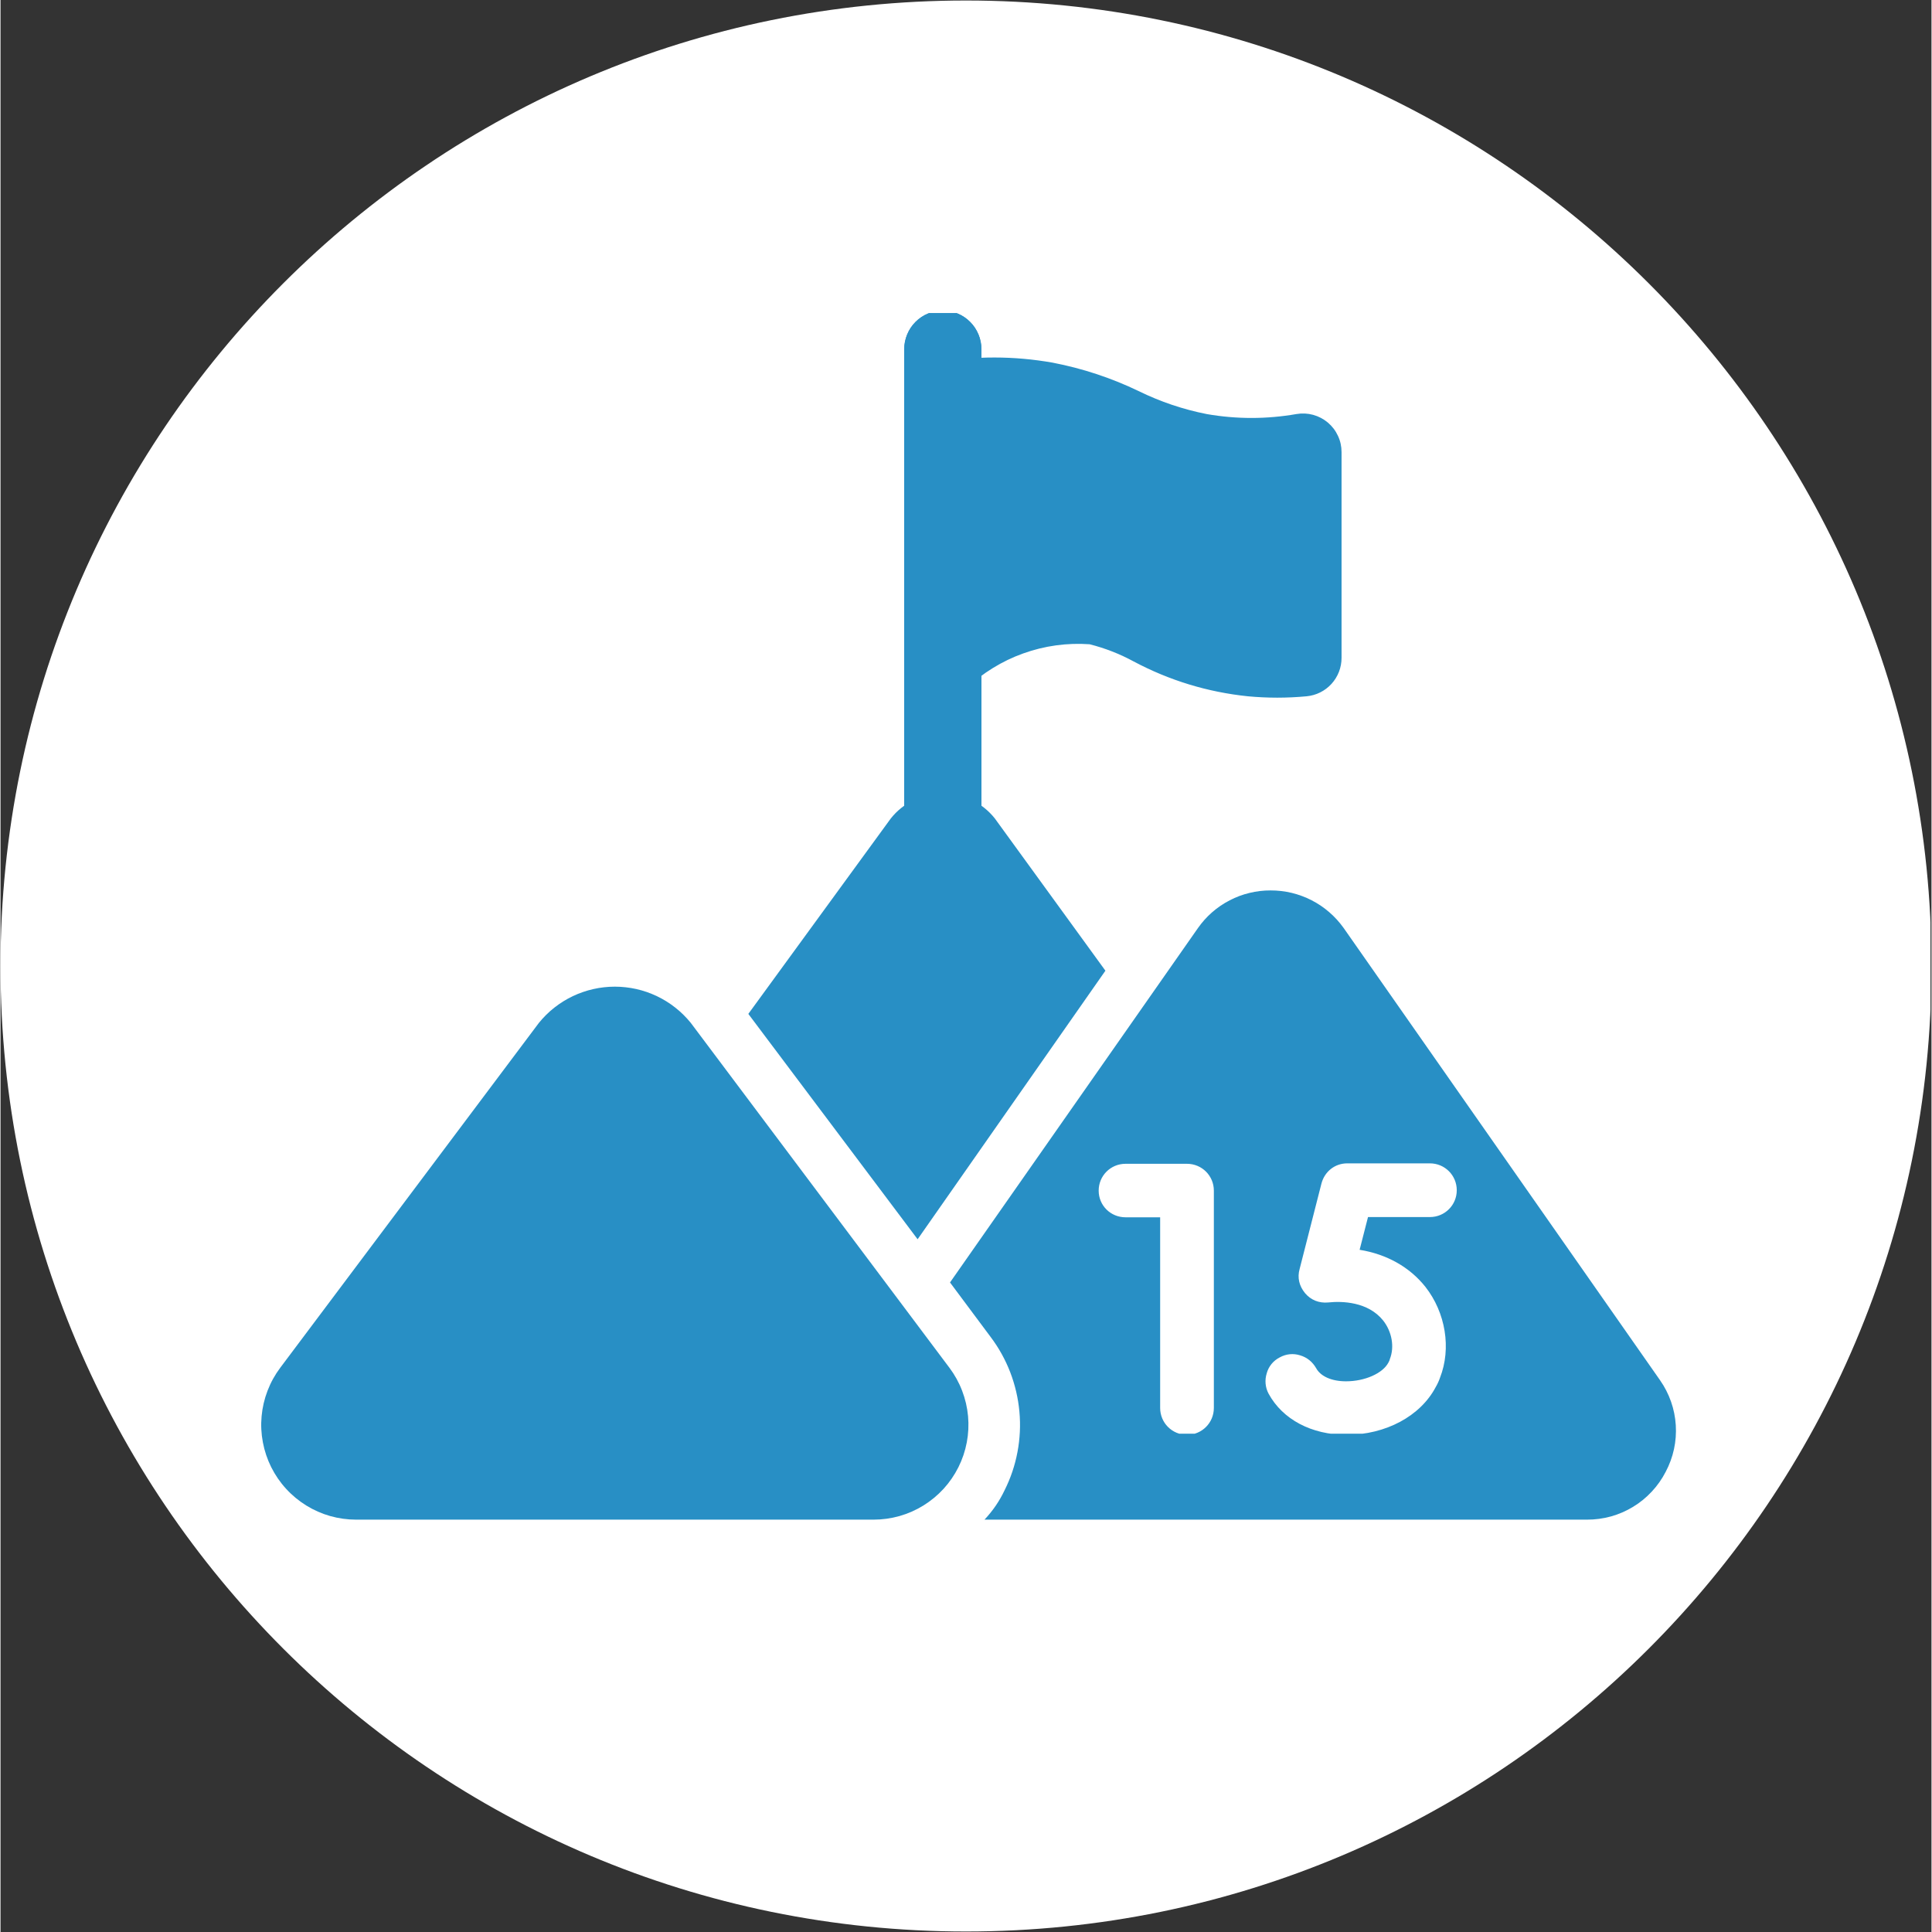
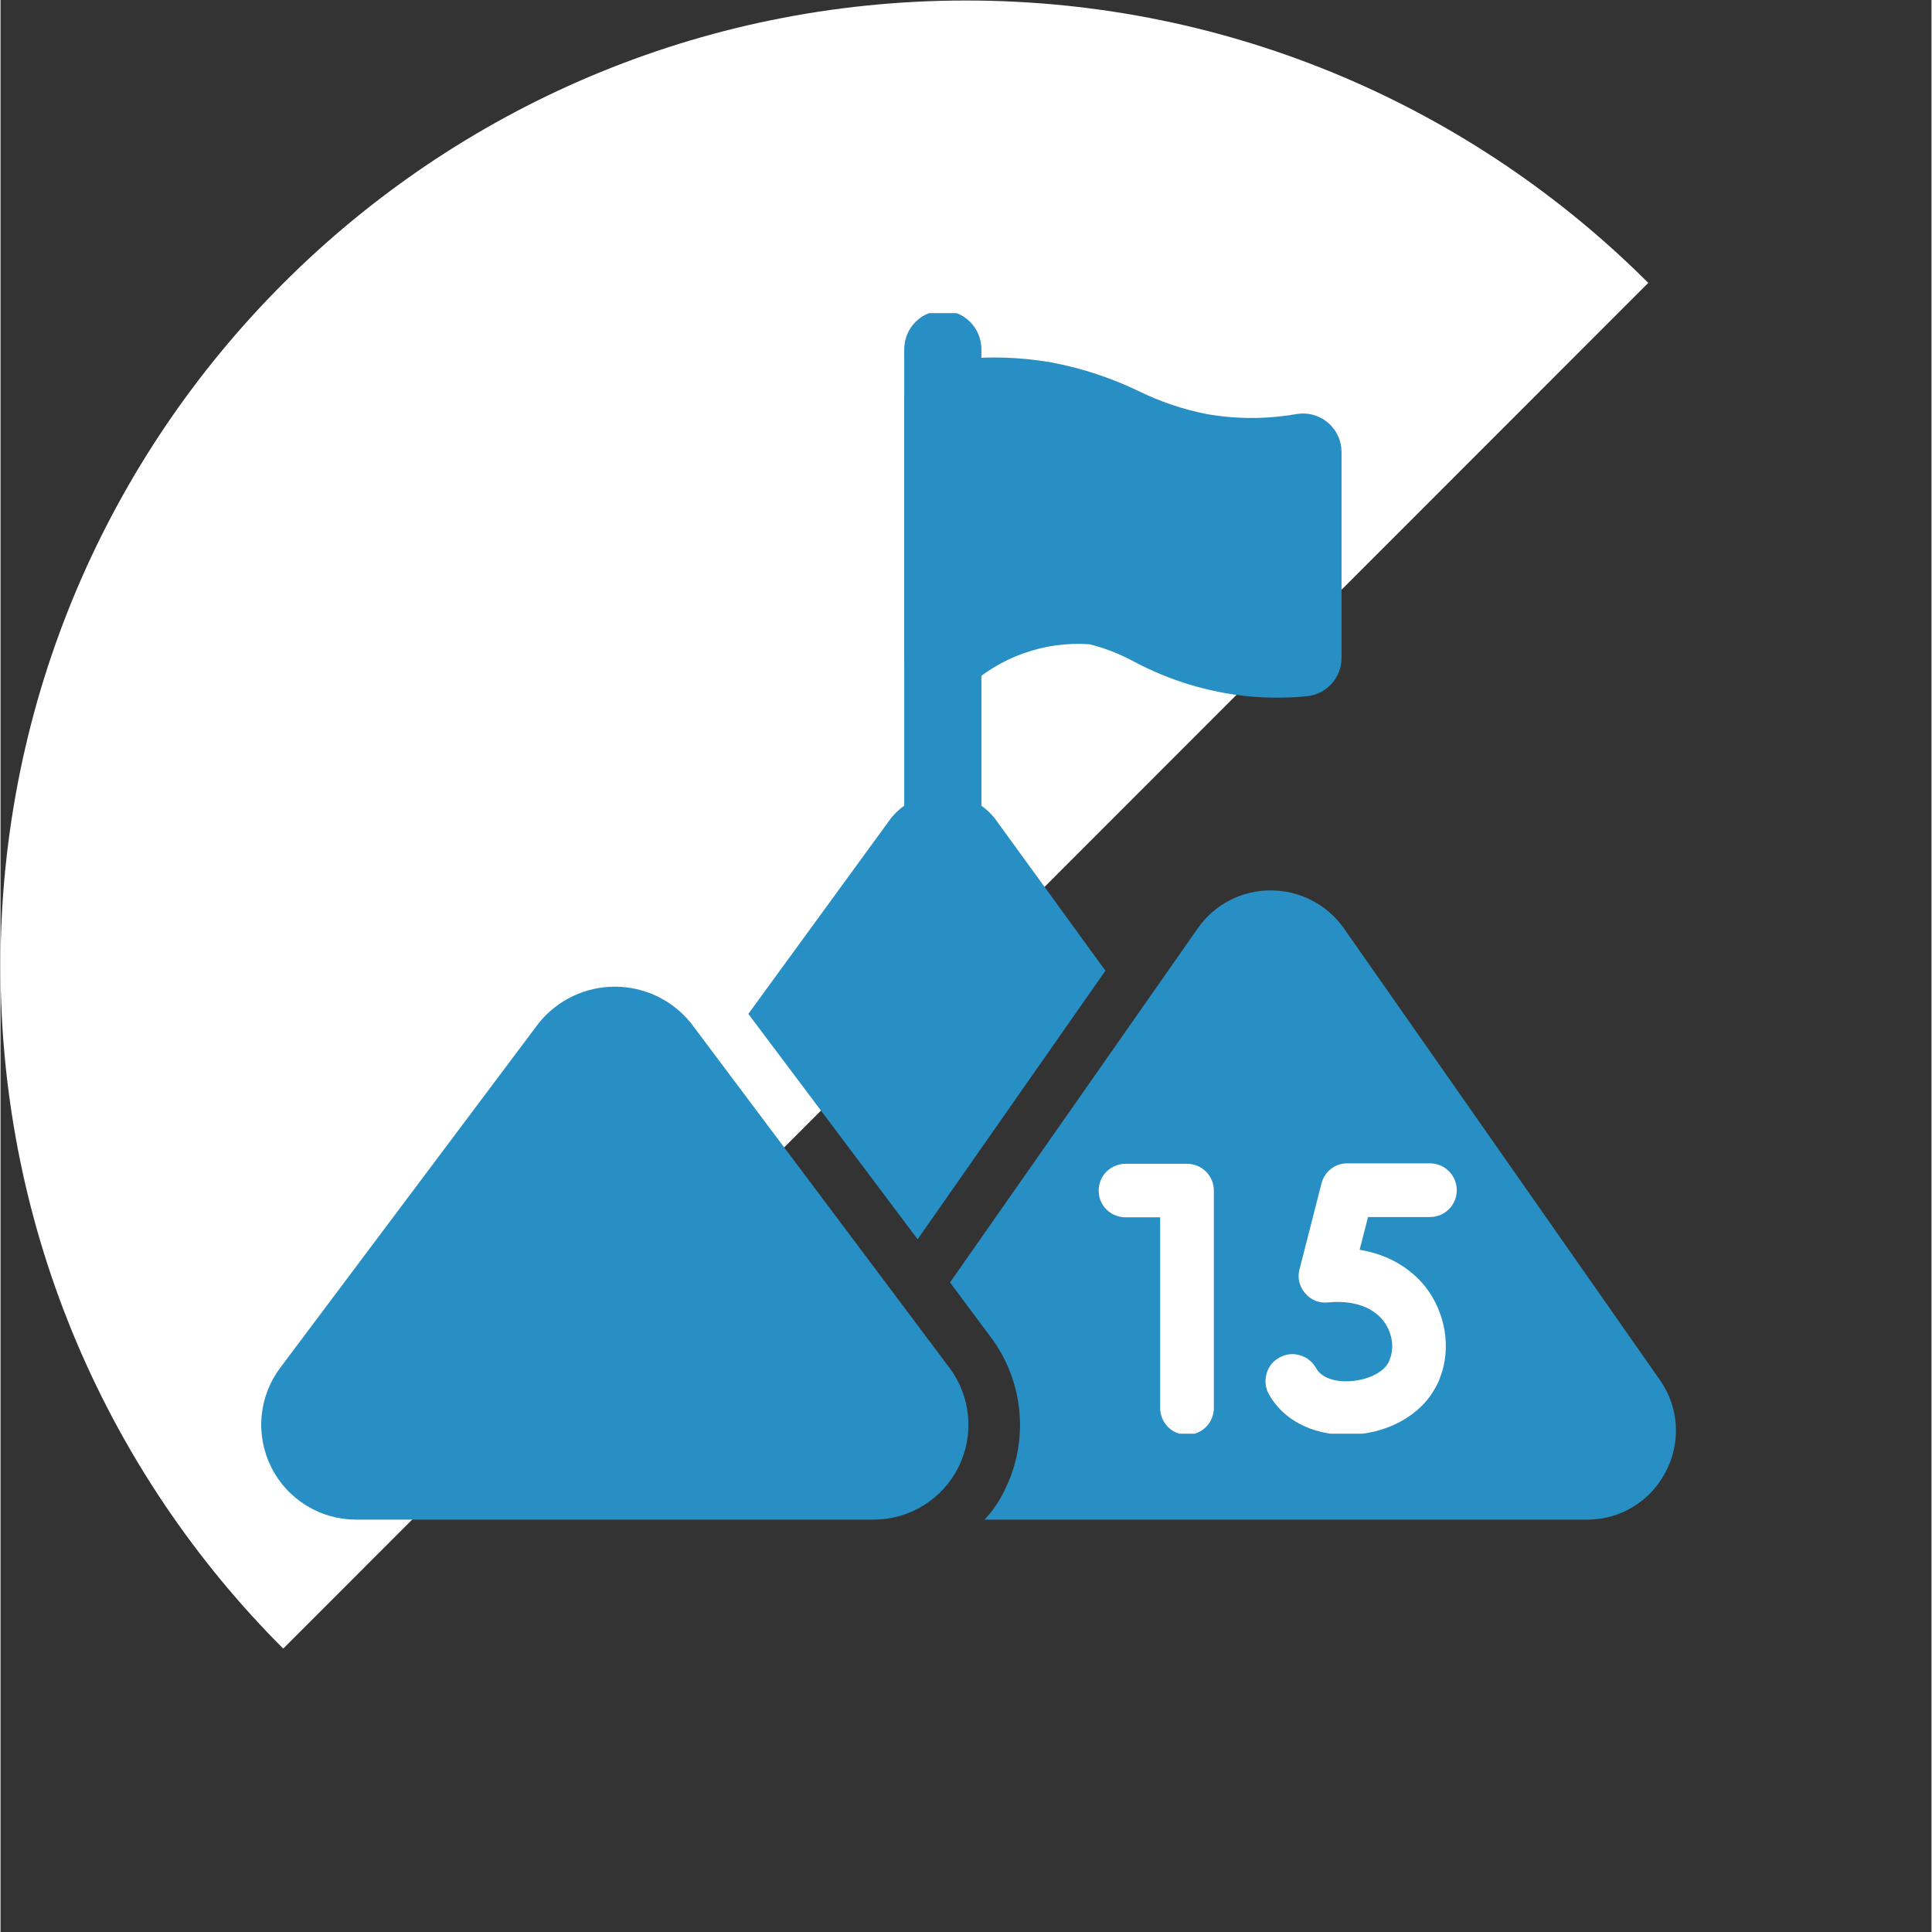
<svg xmlns="http://www.w3.org/2000/svg" width="300" zoomAndPan="magnify" viewBox="0 0 224.88 225" height="300" preserveAspectRatio="xMidYMid meet" version="1.0">
  <rect x="0" y="0" width="224.88" height="225" fill="#333333" stroke="none" />
  <defs>
    <clipPath id="b72e5f771e">
      <path d="M 0 0.059 L 224.762 0.059 L 224.762 224.938 L 0 224.938 Z M 0 0.059 " clip-rule="nonzero" />
    </clipPath>
    <clipPath id="95f7976d7e">
      <path d="M 112.441 0.059 C 50.34 0.059 0 50.402 0 112.5 C 0 174.598 50.34 224.941 112.441 224.941 C 174.539 224.941 224.879 174.598 224.879 112.5 C 224.879 50.402 174.539 0.059 112.441 0.059 Z M 112.441 0.059 " clip-rule="nonzero" />
    </clipPath>
    <clipPath id="1afc440a98">
-       <path d="M 0 0.059 L 224.762 0.059 L 224.762 224.938 L 0 224.938 Z M 0 0.059 " clip-rule="nonzero" />
+       <path d="M 0 0.059 L 224.762 0.059 L 0 224.938 Z M 0 0.059 " clip-rule="nonzero" />
    </clipPath>
    <clipPath id="d52af8f04b">
      <path d="M 112.441 0.059 C 50.34 0.059 0 50.402 0 112.5 C 0 174.598 50.34 224.941 112.441 224.941 C 174.539 224.941 224.879 174.598 224.879 112.5 C 224.879 50.402 174.539 0.059 112.441 0.059 Z M 112.441 0.059 " clip-rule="nonzero" />
    </clipPath>
    <clipPath id="ce0df49053">
      <rect x="0" width="225" y="0" height="225" />
    </clipPath>
    <clipPath id="3f82f6f320">
-       <path d="M 105 36.469 L 115 36.469 L 115 100 L 105 100 Z M 105 36.469 " clip-rule="nonzero" />
-     </clipPath>
+       </clipPath>
    <clipPath id="07ee1835e1">
      <path d="M 105 36.469 L 115 36.469 L 115 100 L 105 100 Z M 105 36.469 " clip-rule="nonzero" />
    </clipPath>
    <clipPath id="bada7526e0">
      <path d="M 127.875 135.484 L 169.855 135.484 L 169.855 166.969 L 127.875 166.969 Z M 127.875 135.484 " clip-rule="nonzero" />
    </clipPath>
  </defs>
  <g clip-path="url(#b72e5f771e)">
    <g clip-path="url(#95f7976d7e)">
      <g transform="matrix(1, 0, 0, 1, 0, -0)">
        <g clip-path="url(#ce0df49053)">
          <g clip-path="url(#1afc440a98)">
            <g clip-path="url(#d52af8f04b)">
              <path fill="#ffffff" d="M 0 0.059 L 224.879 0.059 L 224.879 224.941 L 0 224.941 Z M 0 0.059 " fill-opacity="1" fill-rule="nonzero" />
            </g>
          </g>
        </g>
      </g>
    </g>
  </g>
  <g clip-path="url(#3f82f6f320)">
    <path fill="#288fc5" d="M 109.742 99.086 C 109.445 99.086 109.152 99.055 108.863 98.996 C 108.574 98.941 108.293 98.855 108.02 98.742 C 107.75 98.629 107.488 98.492 107.242 98.328 C 107 98.164 106.773 97.977 106.562 97.77 C 106.355 97.559 106.168 97.332 106.004 97.086 C 105.84 96.84 105.703 96.582 105.59 96.309 C 105.477 96.039 105.391 95.758 105.332 95.469 C 105.273 95.176 105.246 94.887 105.246 94.59 L 105.246 40.664 C 105.246 40.367 105.273 40.078 105.332 39.789 C 105.391 39.496 105.477 39.219 105.59 38.945 C 105.703 38.672 105.84 38.414 106.004 38.168 C 106.168 37.922 106.355 37.695 106.562 37.488 C 106.77 37.277 107 37.09 107.242 36.926 C 107.488 36.762 107.746 36.625 108.02 36.512 C 108.293 36.398 108.574 36.312 108.863 36.258 C 109.152 36.199 109.445 36.172 109.742 36.172 C 110.035 36.172 110.328 36.199 110.617 36.258 C 110.906 36.312 111.188 36.398 111.461 36.512 C 111.734 36.625 111.992 36.762 112.238 36.926 C 112.48 37.09 112.711 37.277 112.918 37.488 C 113.125 37.695 113.312 37.922 113.477 38.168 C 113.641 38.414 113.777 38.672 113.891 38.945 C 114.004 39.219 114.09 39.496 114.148 39.789 C 114.207 40.078 114.234 40.367 114.234 40.664 L 114.234 94.59 C 114.234 94.887 114.207 95.176 114.148 95.469 C 114.09 95.758 114.004 96.039 113.891 96.309 C 113.777 96.582 113.641 96.84 113.477 97.086 C 113.312 97.332 113.125 97.559 112.918 97.77 C 112.707 97.977 112.48 98.164 112.238 98.328 C 111.992 98.492 111.73 98.629 111.461 98.742 C 111.188 98.855 110.906 98.941 110.617 98.996 C 110.328 99.055 110.035 99.086 109.742 99.086 Z M 109.742 99.086 " fill-opacity="1" fill-rule="nonzero" />
  </g>
  <path fill="#288fc5" d="M 110.516 159.297 L 80.383 119.117 C 80.117 118.789 79.832 118.477 79.531 118.18 C 79.23 117.883 78.914 117.605 78.582 117.344 C 78.25 117.082 77.906 116.84 77.547 116.617 C 77.188 116.395 76.82 116.191 76.438 116.012 C 76.059 115.832 75.668 115.672 75.27 115.531 C 74.867 115.395 74.465 115.277 74.051 115.184 C 73.641 115.094 73.223 115.023 72.805 114.977 C 72.387 114.93 71.965 114.906 71.543 114.906 C 71.121 114.906 70.699 114.93 70.281 114.977 C 69.859 115.023 69.445 115.094 69.031 115.188 C 68.621 115.281 68.215 115.395 67.816 115.535 C 67.418 115.672 67.027 115.832 66.645 116.012 C 66.266 116.195 65.895 116.398 65.535 116.621 C 65.18 116.844 64.832 117.086 64.5 117.348 C 64.168 117.605 63.852 117.887 63.551 118.184 C 63.254 118.48 62.969 118.793 62.703 119.121 L 32.57 159.297 C 31.957 160.117 31.465 161.004 31.098 161.965 C 30.73 162.922 30.5 163.91 30.406 164.934 C 30.312 165.957 30.363 166.969 30.555 167.98 C 30.746 168.988 31.07 169.949 31.527 170.867 C 31.988 171.785 32.562 172.625 33.254 173.379 C 33.945 174.137 34.73 174.785 35.602 175.328 C 36.477 175.867 37.406 176.277 38.391 176.559 C 39.379 176.836 40.387 176.977 41.41 176.977 L 101.676 176.977 C 102.699 176.977 103.707 176.836 104.695 176.559 C 105.68 176.277 106.609 175.867 107.484 175.328 C 108.355 174.785 109.141 174.137 109.832 173.383 C 110.523 172.625 111.098 171.785 111.559 170.867 C 112.016 169.949 112.34 168.988 112.531 167.98 C 112.723 166.969 112.77 165.957 112.68 164.934 C 112.586 163.91 112.355 162.922 111.988 161.965 C 111.621 161.004 111.129 160.117 110.516 159.297 Z M 110.516 159.297 " fill-opacity="1" fill-rule="nonzero" />
  <path fill="#288fc5" d="M 193.926 171.406 C 193.492 172.25 192.953 173.016 192.309 173.707 C 191.664 174.402 190.938 174.996 190.129 175.484 C 189.32 175.977 188.457 176.352 187.547 176.605 C 186.633 176.855 185.703 176.98 184.758 176.977 L 114.594 176.977 C 115.551 175.961 116.332 174.824 116.93 173.562 C 117.641 172.145 118.141 170.66 118.434 169.105 C 118.727 167.547 118.805 165.98 118.66 164.402 C 118.516 162.828 118.16 161.301 117.594 159.82 C 117.023 158.344 116.266 156.973 115.312 155.707 L 110.578 149.355 L 139.461 108.07 C 139.938 107.395 140.484 106.781 141.109 106.238 C 141.734 105.691 142.414 105.23 143.148 104.852 C 143.883 104.469 144.652 104.18 145.461 103.988 C 146.266 103.793 147.082 103.695 147.91 103.699 C 148.742 103.695 149.562 103.793 150.371 103.984 C 151.18 104.18 151.957 104.469 152.695 104.848 C 153.438 105.23 154.121 105.691 154.75 106.238 C 155.379 106.781 155.934 107.395 156.418 108.07 L 193.266 160.738 C 193.809 161.512 194.234 162.344 194.547 163.234 C 194.859 164.121 195.043 165.039 195.102 165.98 C 195.16 166.922 195.09 167.852 194.891 168.773 C 194.691 169.695 194.367 170.574 193.926 171.406 Z M 193.926 171.406 " fill-opacity="1" fill-rule="nonzero" />
  <path fill="#288fc5" d="M 128.676 113.047 L 106.805 144.324 L 87.09 118.078 L 103.688 95.309 C 104.051 94.855 104.457 94.445 104.914 94.082 C 105.367 93.719 105.855 93.41 106.379 93.156 C 106.906 92.902 107.449 92.711 108.016 92.582 C 108.586 92.453 109.16 92.387 109.742 92.387 C 110.32 92.387 110.898 92.453 111.465 92.582 C 112.031 92.711 112.578 92.902 113.102 93.156 C 113.625 93.41 114.113 93.719 114.566 94.082 C 115.023 94.445 115.43 94.855 115.793 95.309 Z M 128.676 113.047 " fill-opacity="1" fill-rule="nonzero" />
  <g clip-path="url(#07ee1835e1)">
    <path fill="#288fc5" d="M 109.742 99.086 C 109.445 99.086 109.152 99.055 108.863 98.996 C 108.574 98.941 108.293 98.855 108.02 98.742 C 107.75 98.629 107.488 98.492 107.242 98.328 C 107 98.164 106.773 97.977 106.562 97.77 C 106.355 97.559 106.168 97.332 106.004 97.086 C 105.84 96.84 105.703 96.582 105.59 96.309 C 105.477 96.039 105.391 95.758 105.332 95.469 C 105.273 95.176 105.246 94.887 105.246 94.59 L 105.246 40.664 C 105.246 40.367 105.273 40.078 105.332 39.789 C 105.391 39.496 105.477 39.219 105.59 38.945 C 105.703 38.672 105.84 38.414 106.004 38.168 C 106.168 37.922 106.355 37.695 106.562 37.488 C 106.77 37.277 107 37.09 107.242 36.926 C 107.488 36.762 107.746 36.625 108.02 36.512 C 108.293 36.398 108.574 36.312 108.863 36.258 C 109.152 36.199 109.445 36.172 109.742 36.172 C 110.035 36.172 110.328 36.199 110.617 36.258 C 110.906 36.312 111.188 36.398 111.461 36.512 C 111.734 36.625 111.992 36.762 112.238 36.926 C 112.48 37.09 112.711 37.277 112.918 37.488 C 113.125 37.695 113.312 37.922 113.477 38.168 C 113.641 38.414 113.777 38.672 113.891 38.945 C 114.004 39.219 114.09 39.496 114.148 39.789 C 114.207 40.078 114.234 40.367 114.234 40.664 L 114.234 94.59 C 114.234 94.887 114.207 95.176 114.148 95.469 C 114.09 95.758 114.004 96.039 113.891 96.309 C 113.777 96.582 113.641 96.84 113.477 97.086 C 113.312 97.332 113.125 97.559 112.918 97.77 C 112.707 97.977 112.48 98.164 112.238 98.328 C 111.992 98.492 111.73 98.629 111.461 98.742 C 111.188 98.855 110.906 98.941 110.617 98.996 C 110.328 99.055 110.035 99.086 109.742 99.086 Z M 109.742 99.086 " fill-opacity="1" fill-rule="nonzero" />
  </g>
  <path fill="#288fc5" d="M 154.586 49.215 C 154.078 48.789 153.504 48.488 152.867 48.312 C 152.227 48.141 151.582 48.109 150.93 48.219 C 147.453 48.824 143.977 48.828 140.5 48.227 C 137.734 47.684 135.082 46.789 132.551 45.547 C 129.352 44.008 126.012 42.906 122.527 42.234 C 118.012 41.438 113.5 41.434 108.984 42.227 C 108.461 42.316 107.969 42.492 107.512 42.754 C 107.051 43.016 106.648 43.352 106.305 43.758 C 105.965 44.164 105.703 44.613 105.52 45.113 C 105.336 45.609 105.246 46.125 105.246 46.656 L 105.246 76.613 C 105.246 77.469 105.469 78.258 105.918 78.984 C 106.367 79.707 106.977 80.262 107.742 80.641 C 108.504 81.02 109.312 81.172 110.16 81.09 C 111.012 81.012 111.777 80.711 112.457 80.195 C 113.41 79.289 114.445 78.488 115.566 77.801 C 116.688 77.109 117.867 76.539 119.105 76.098 C 120.344 75.652 121.613 75.34 122.918 75.16 C 124.223 74.98 125.531 74.938 126.844 75.031 C 128.637 75.488 130.344 76.152 131.969 77.035 C 136.141 79.25 140.574 80.602 145.27 81.09 C 146.406 81.195 147.543 81.25 148.688 81.25 C 149.828 81.25 150.969 81.195 152.105 81.09 C 152.66 81.035 153.191 80.887 153.691 80.637 C 154.191 80.387 154.629 80.055 155.008 79.641 C 155.383 79.227 155.672 78.758 155.875 78.238 C 156.074 77.715 156.176 77.176 156.176 76.613 L 156.176 52.648 C 156.176 51.988 156.039 51.355 155.758 50.758 C 155.48 50.156 155.09 49.645 154.586 49.215 Z M 154.586 49.215 " fill-opacity="1" fill-rule="nonzero" />
  <g clip-path="url(#bada7526e0)">
    <path fill="#ffffff" d="M 156.742 167.098 C 152.688 167.098 149.316 165.312 147.68 162.309 C 147.289 161.578 147.215 160.723 147.461 159.941 C 147.68 159.133 148.219 158.473 148.977 158.082 C 149.73 157.668 150.562 157.594 151.344 157.84 C 152.176 158.082 152.809 158.621 153.227 159.352 C 153.738 160.281 155.008 160.867 156.695 160.867 C 158.895 160.867 160.969 159.941 161.629 158.695 C 161.703 158.547 161.777 158.426 161.801 158.277 C 162.363 156.863 162.043 155.078 161.02 153.785 C 159.258 151.586 156.23 151.512 154.617 151.684 C 153.566 151.781 152.613 151.414 151.93 150.605 C 151.246 149.777 151.004 148.801 151.297 147.773 L 153.836 137.832 C 154.203 136.438 155.398 135.484 156.84 135.484 L 166.465 135.484 C 168.199 135.484 169.594 136.879 169.594 138.613 C 169.594 140.348 168.199 141.738 166.465 141.738 L 159.258 141.738 L 158.281 145.551 C 161.434 146.062 164.098 147.555 165.93 149.852 C 168.297 152.855 168.984 157.031 167.641 160.453 C 167.516 160.82 167.348 161.184 167.148 161.527 C 165.367 164.922 161.312 167.098 156.742 167.098 Z M 138.176 167.098 C 136.441 167.098 135.051 165.703 135.051 163.969 L 135.051 141.766 L 131.02 141.766 C 129.285 141.766 127.891 140.395 127.891 138.66 C 127.891 136.926 129.285 135.535 131.02 135.535 L 138.176 135.535 C 139.91 135.535 141.305 136.926 141.305 138.66 L 141.305 163.969 C 141.305 165.703 139.91 167.098 138.176 167.098 Z M 138.176 167.098 " fill-opacity="1" fill-rule="evenodd" />
  </g>
</svg>